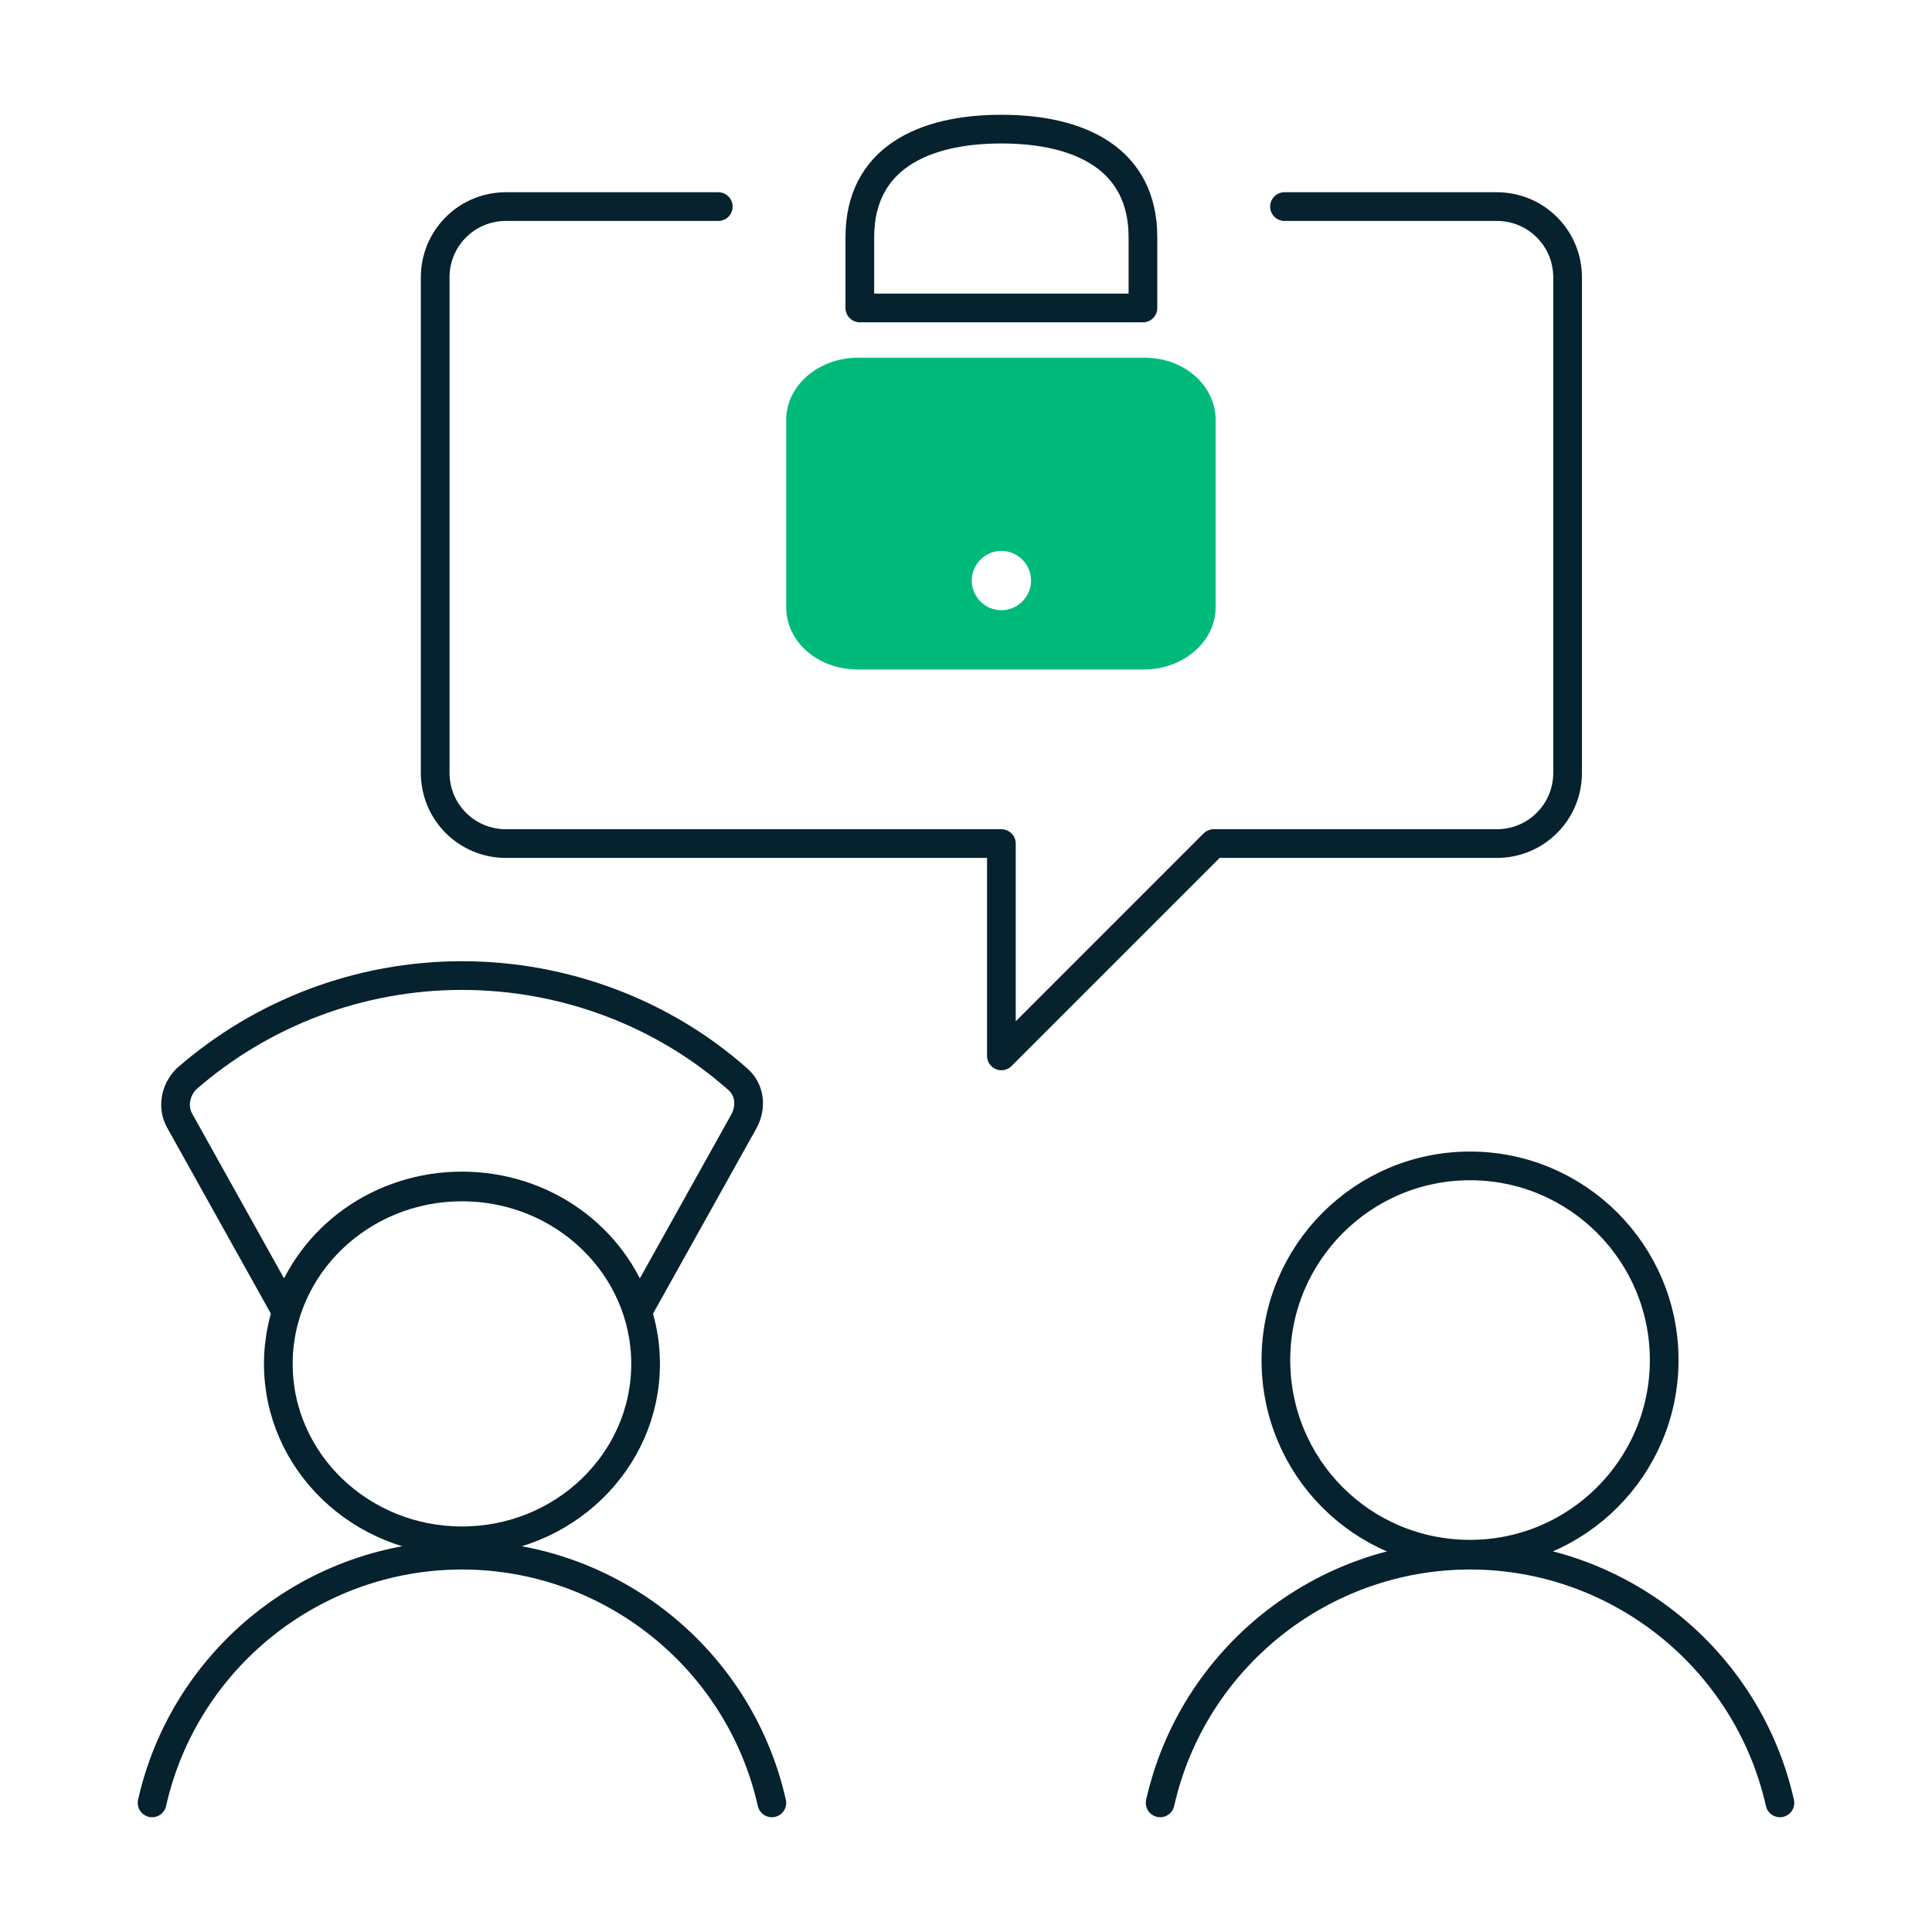
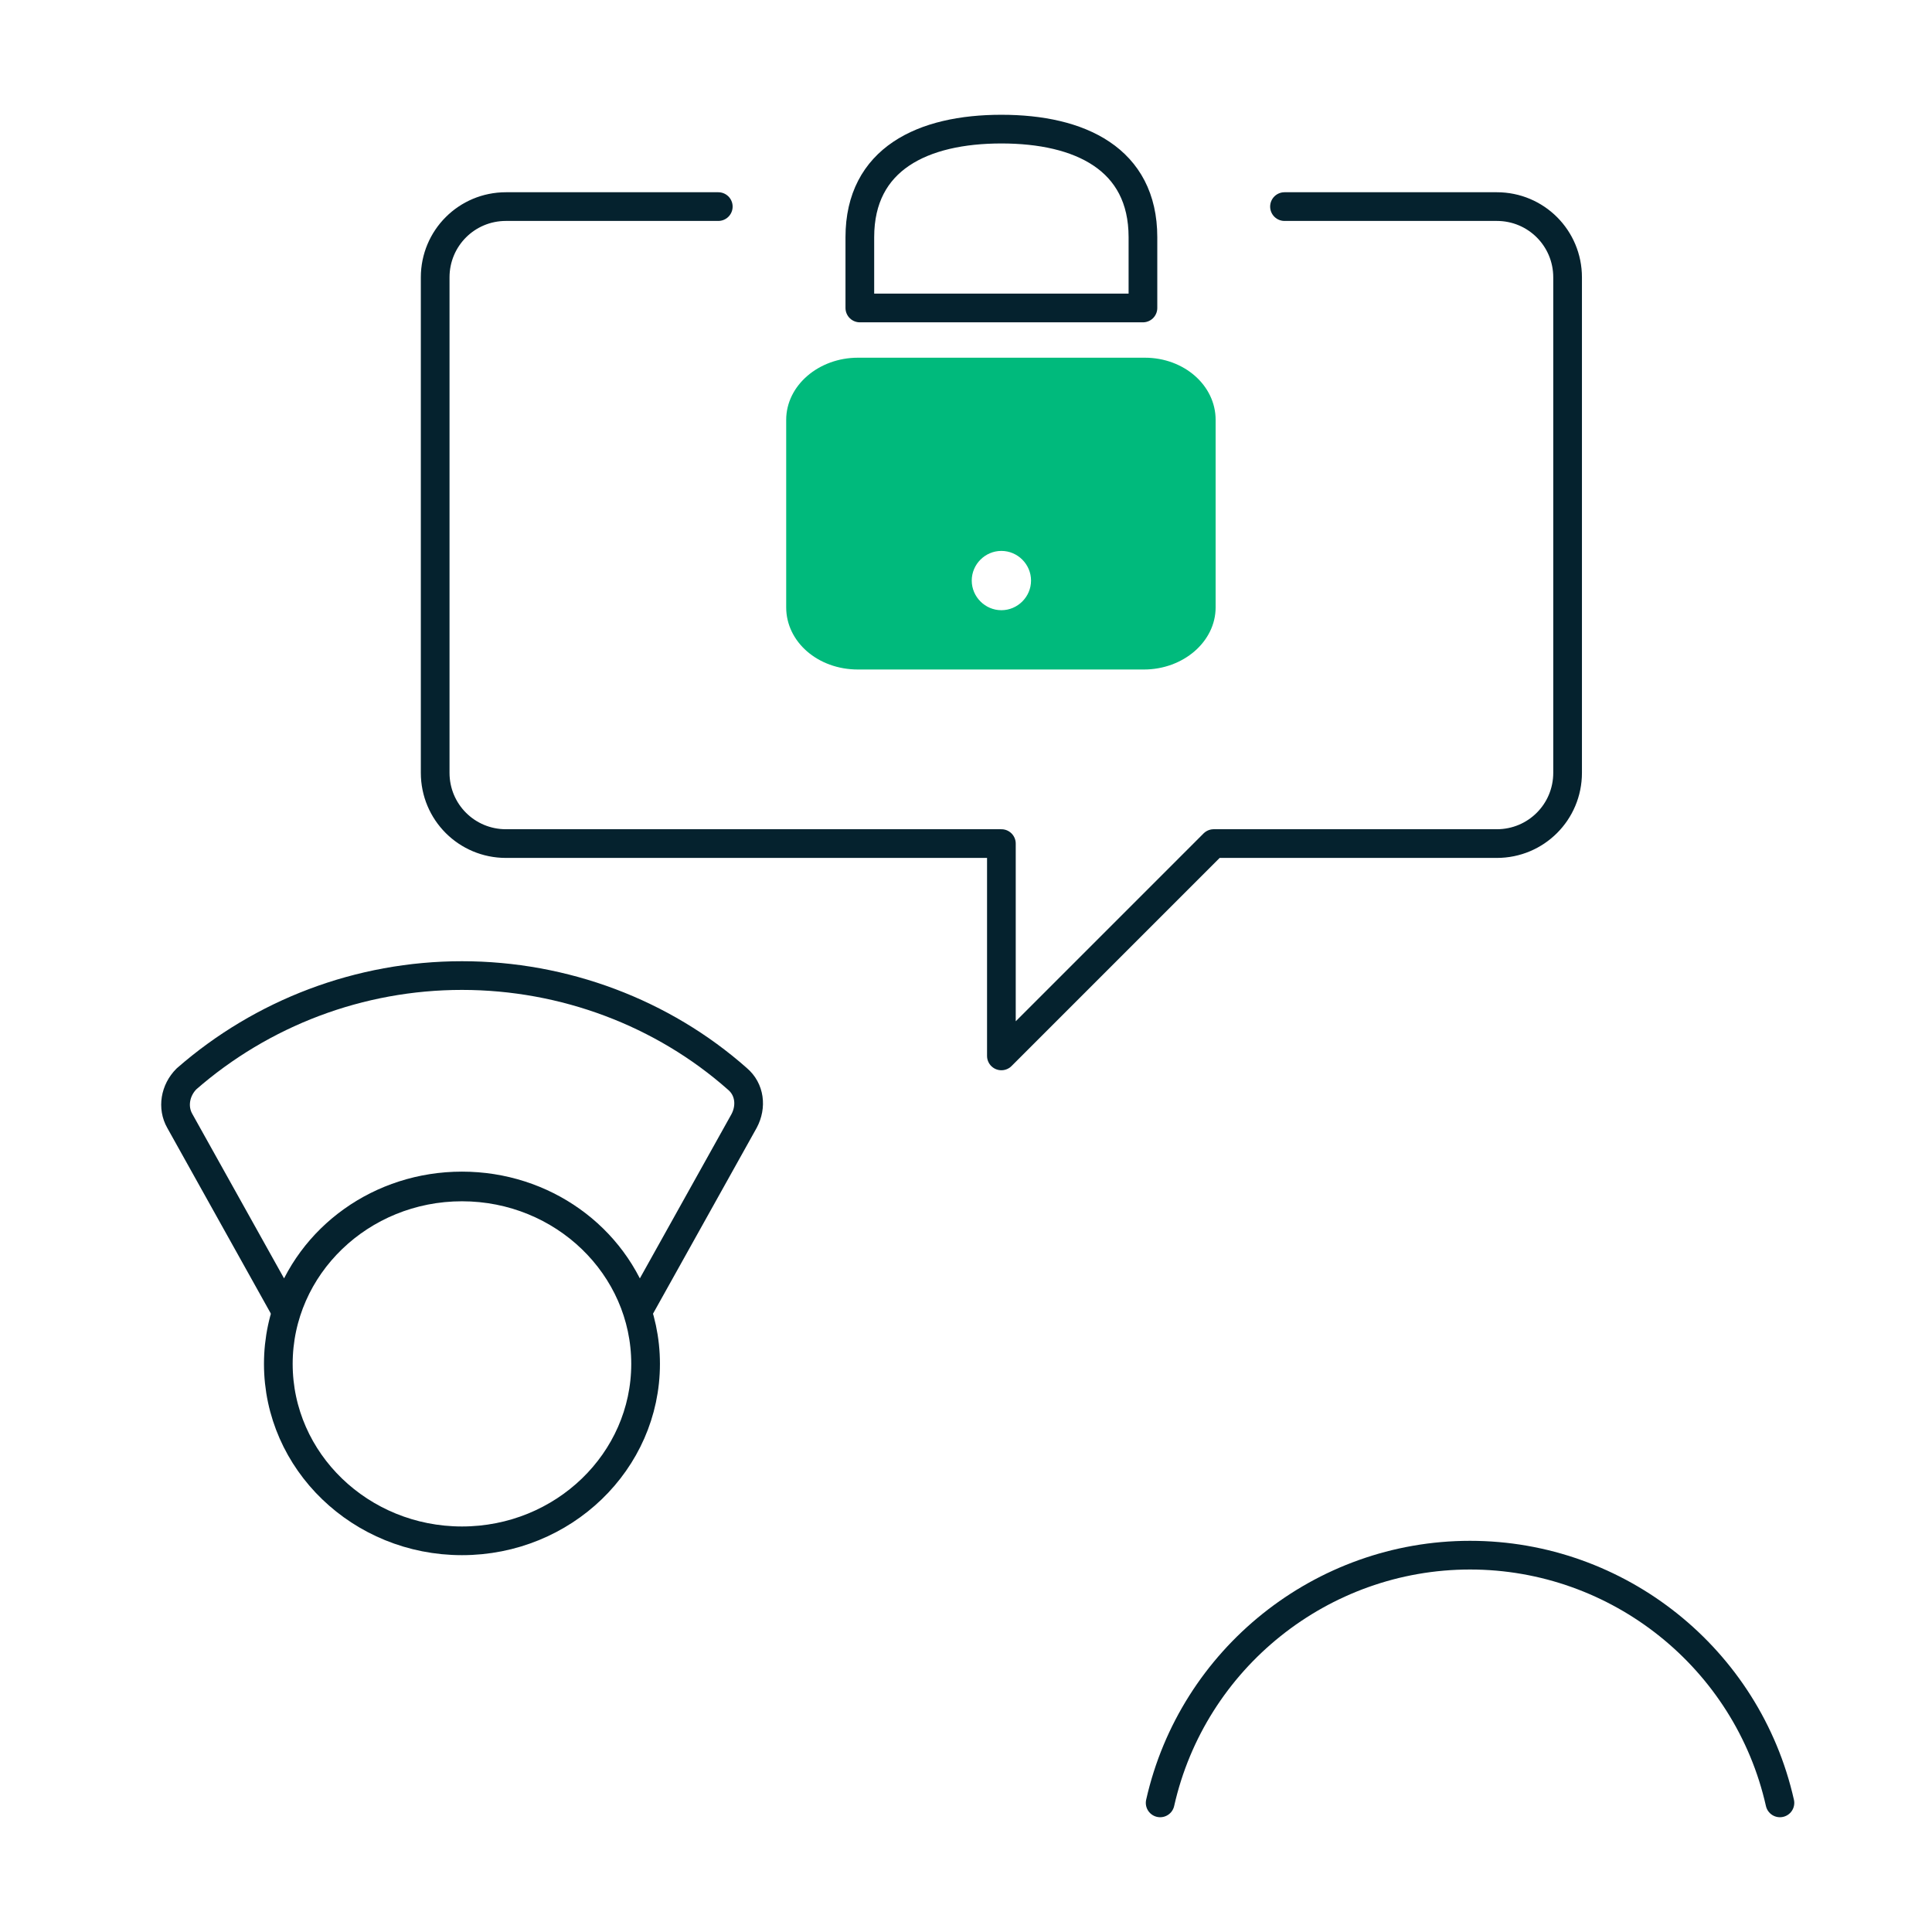
<svg xmlns="http://www.w3.org/2000/svg" width="202px" height="202px" viewBox="0 0 202 202" version="1.1">
  <title>Icon/Plan/Improve Physician-Patient Interpersonal Communication Copy</title>
  <g id="Icon/Plan/Improve-Physician-Patient-Interpersonal-Communication-Copy" stroke="none" stroke-width="1" fill="none" fill-rule="evenodd">
    <rect id="Rectangle" x="0" y="0" width="202" height="202" />
    <path d="M134.3,21.6 L156.5,21.6 C160.6,21.6 163.9,24.9 163.9,29 L163.9,80.8 C163.9,84.9 160.6,88.2 156.5,88.2 L126.9,88.2 L104.7,110.4 L104.7,88.2 L52.9,88.2 C48.8,88.2 45.5,84.9 45.5,80.8 L45.5,29 C45.5,24.9 48.8,21.6 52.9,21.6 L75.1,21.6" id="Shape_173_2_" stroke="#05222E" stroke-width="3" stroke-linecap="round" stroke-linejoin="round" />
-     <path d="M80.7,188.5 C77.3,173.4 63.8,162.6 48.3,162.6 C32.8,162.6 19.3,173.4 15.9,188.5" id="Shape_174_2_" stroke="#05222E" stroke-width="3" stroke-linecap="round" stroke-linejoin="round" />
-     <path d="M153.7,162.5 C164.9,162.5 174,153.4 174,142.2 C174,131 164.9,121.9 153.7,121.9 C142.5,121.9 133.4,131 133.4,142.2 C133.4,153.4 142.4,162.5 153.7,162.5 Z" id="Oval_23_2_" stroke="#05222E" stroke-width="3" stroke-linecap="round" stroke-linejoin="round" />
    <path d="M186.1,188.5 C182.7,173.4 169.2,162.6 153.7,162.6 C138.2,162.6 124.7,173.4 121.3,188.5" id="Shape_175_2_" stroke="#05222E" stroke-width="3" stroke-linecap="round" stroke-linejoin="round" />
    <path d="M104.7,13.5 L104.7,13.5 C96.5,13.5 89.9,16.6 89.9,24.8 L89.9,32.2 L119.5,32.2 L119.5,24.8 C119.5,16.6 112.9,13.5 104.7,13.5 Z" id="Shape_176_2_" stroke="#05222E" stroke-width="3" stroke-linecap="round" stroke-linejoin="round" />
    <path d="M48.3,102 C37.6,102 27.4,105.9 19.5,112.8 C18.3,114 18,115.8 18.8,117.2 L29.9,137.1 C32.4,129.3 39.8,124 48.3,124 C56.8,124 64.2,129.3 66.7,137.1 L77.8,117.2 C78.6,115.7 78.4,113.9 77.1,112.8 C69.3,105.9 59,102 48.3,102 Z" id="Shape_619_1_" stroke="#05222E" stroke-width="3" stroke-linecap="round" stroke-linejoin="round" />
    <path d="M48.3,161.1 C58.9,161.1 67.5,152.8 67.5,142.6 C67.5,132.4 58.9,124.1 48.3,124.1 C37.7,124.1 29.1,132.4 29.1,142.6 C29.1,152.8 37.7,161.1 48.3,161.1 Z" id="Oval_40_1_" stroke="#05222E" stroke-width="3" stroke-linecap="round" stroke-linejoin="round" />
    <path d="M119.7,37.4 L89.7,37.4 C85.6,37.4 82.2,40.3 82.2,43.9 L82.2,63.5 C82.2,67.1 85.5,70 89.7,70 L119.6,70 C123.7,70 127.1,67.1 127.1,63.5 L127.1,43.9 C127.1,40.3 123.8,37.4 119.7,37.4 Z M104.7,63.8 C103,63.8 101.6,62.4 101.6,60.7 C101.6,59 103,57.6 104.7,57.6 C106.4,57.6 107.8,59 107.8,60.7 C107.8,62.4 106.4,63.8 104.7,63.8 Z" id="Shape" fill="#00BA7C" />
  </g>
</svg>